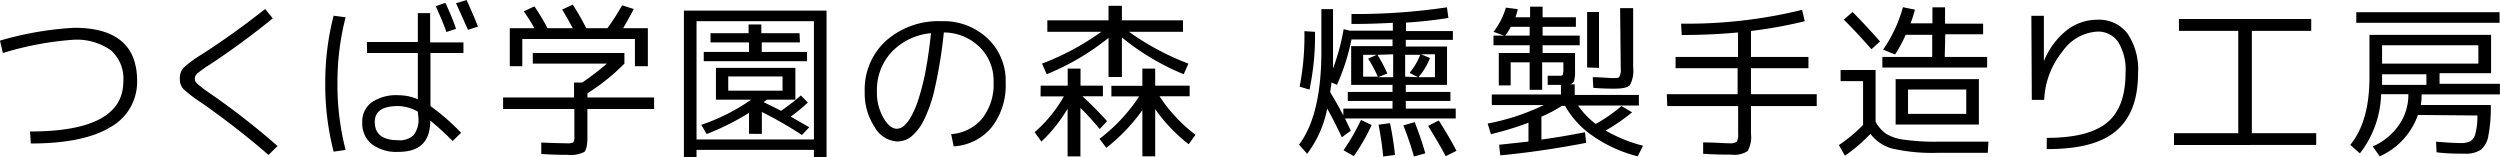
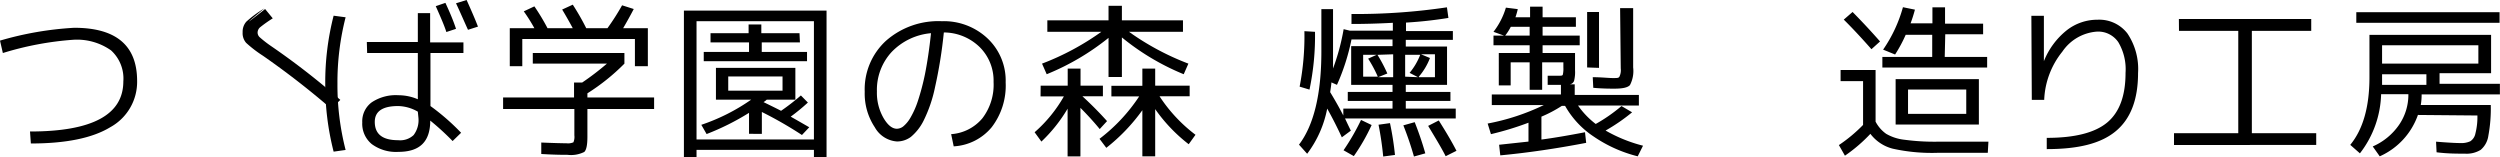
<svg xmlns="http://www.w3.org/2000/svg" viewBox="0 0 235.74 14.83">
  <g id="レイヤー_2" data-name="レイヤー 2">
    <g id="footer">
      <path d="M0,3.83A30.87,30.87,0,0,1,7,2.62q5.92,0,5.93,5A4.88,4.88,0,0,1,10.39,12q-2.52,1.53-7.48,1.53L2.83,12.4q8.79,0,8.8-4.72a3.59,3.59,0,0,0-1.16-2.93,5.58,5.58,0,0,0-3.57-1A29.6,29.6,0,0,0,.27,5Z" />
-       <path d="M25.72,1.73A73,73,0,0,1,19.8,6.08a12.41,12.41,0,0,0-1.19.84.68.68,0,0,0-.24.5.61.61,0,0,0,.22.46,10.91,10.91,0,0,0,1,.78,69.4,69.4,0,0,1,6.58,5.11l-.85.84a77.16,77.16,0,0,0-6.44-5,11.61,11.61,0,0,1-1.59-1.22,1.38,1.38,0,0,1-.33-1,1.42,1.42,0,0,1,.35-1,10.73,10.73,0,0,1,1.7-1.25Q22,3.22,25,.85Z" />
+       <path d="M25.72,1.73a12.41,12.41,0,0,0-1.19.84.68.68,0,0,0-.24.5.61.61,0,0,0,.22.46,10.91,10.91,0,0,0,1,.78,69.4,69.4,0,0,1,6.58,5.11l-.85.84a77.16,77.16,0,0,0-6.44-5,11.61,11.61,0,0,1-1.59-1.22,1.38,1.38,0,0,1-.33-1,1.42,1.42,0,0,1,.35-1,10.73,10.73,0,0,1,1.7-1.25Q22,3.22,25,.85Z" />
      <path d="M32.59,1.63a24.68,24.68,0,0,0-.77,6.26,24.6,24.6,0,0,0,.77,6.25l-1.13.16a25.29,25.29,0,0,1-.79-6.41,25.24,25.24,0,0,1,.79-6.41Zm2,2.33h4.81V1.24h1.16V4h3.14V5H40.59v5a21.19,21.19,0,0,1,2.89,2.52l-.8.78a24.63,24.63,0,0,0-2.11-1.93c0,2-1,2.95-3,2.95a3.85,3.85,0,0,1-2.51-.73,2.48,2.48,0,0,1-.9-2.05,2.22,2.22,0,0,1,.89-1.89,4.09,4.09,0,0,1,2.52-.67,4.65,4.65,0,0,1,1.83.38V5H34.62Zm4.81,6.57A3.85,3.85,0,0,0,37.54,10c-1.47,0-2.2.5-2.2,1.49,0,1.16.73,1.73,2.2,1.73A1.85,1.85,0,0,0,39,12.74a2.33,2.33,0,0,0,.46-1.6ZM41.09.58,42,.27c.39.84.74,1.65,1,2.45l-.91.3C41.92,2.47,41.57,1.66,41.09.58ZM43,.31,44,0c.49,1.09.85,1.93,1.07,2.51l-.94.3C43.76,2,43.41,1.18,43,.31Z" />
      <path d="M50.24,6V5h8.64V6a19.73,19.73,0,0,1-3.49,2.8v.39h6.29v1.09H55.39V12.9c0,.78-.1,1.25-.3,1.43a2.8,2.8,0,0,1-1.58.27c-.37,0-1.19,0-2.47-.08l0-1.08c1.2.05,2,.07,2.37.07a1.29,1.29,0,0,0,.66-.09,1.29,1.29,0,0,0,.09-.66V10.28H47.44V9.19h6.69V7.78h.77A25.16,25.16,0,0,0,57.23,6Zm9.63-2.32H49.25V6.24H48.07V2.66h2.32a15.65,15.65,0,0,0-1-1.59l1-.47a20.38,20.38,0,0,1,1.24,2.06h2.38c-.39-.73-.73-1.31-1-1.76l1-.46a22.27,22.27,0,0,1,1.27,2.22h2A22.21,22.21,0,0,0,58.66.5l1.1.35c-.33.64-.67,1.24-1,1.81h2.33V6.24H59.87Z" />
      <path d="M77.94,1V14.83H76.75v-.7H65.68v.7H64.49V1ZM65.68,13.15H76.75V2H65.68ZM74.56,11c.78.44,1.36.78,1.75,1l-.69.73a37.13,37.13,0,0,0-3.78-2.17v2.06H70.63V10.64a23.54,23.54,0,0,1-4,2l-.5-.87a18.47,18.47,0,0,0,4.7-2.37H67.51v-3H75v3H72.3l-.14.12L72,9.63c.86.42,1.41.69,1.65.82A20.11,20.11,0,0,0,75.52,9l.66.67A18.13,18.13,0,0,1,74.56,11Zm.87-7h-3.6V4.9H76.1v.87H66.36V4.9h4.27V4H67V3.13h3.59V2.31h1.2v.82h3.6ZM68.67,8.55h5.12V7.21H68.67Z" />
      <path d="M89.69,12.65a4.21,4.21,0,0,0,2.94-1.49,5.21,5.21,0,0,0,1.06-3.43,4.45,4.45,0,0,0-1.32-3.3A4.87,4.87,0,0,0,89,3.06a43.35,43.35,0,0,1-.83,5.16,12.94,12.94,0,0,1-1.09,3.18,4.73,4.73,0,0,1-1.19,1.51,2.19,2.19,0,0,1-1.31.43A2.6,2.6,0,0,1,82.49,12a5.72,5.72,0,0,1-.95-3.34,6.21,6.21,0,0,1,2-4.81A7.46,7.46,0,0,1,88.81,2a6,6,0,0,1,4.32,1.63,5.46,5.46,0,0,1,1.7,4.14A6.44,6.44,0,0,1,93.51,12a5,5,0,0,1-3.58,1.8Zm-1.9-9.52A5.85,5.85,0,0,0,84.08,4.9a5.26,5.26,0,0,0-1.39,3.73,4.75,4.75,0,0,0,.63,2.51c.41.69.83,1,1.25,1a1,1,0,0,0,.59-.21,3,3,0,0,0,.69-.83,8.1,8.1,0,0,0,.7-1.57A22.49,22.49,0,0,0,87.22,7C87.45,5.84,87.64,4.56,87.79,3.13Z" />
      <path d="M98.13,8.08h2.55V6.47h1.21V8.08H104v1h-1.93c.85.78,1.62,1.56,2.32,2.34l-.69.75c-.55-.67-1.16-1.34-1.82-2v4.58h-1.21v-4.5a14.2,14.2,0,0,1-2.47,3.1l-.64-.88a13,13,0,0,0,2.76-3.38h-2.2Zm.63-6.16h5.77V.55h1.26V1.92h5.76V3h-5.09a24.73,24.73,0,0,0,5.6,3l-.44,1a22.84,22.84,0,0,1-5.83-3.47V7.26h-1.26V3.57A23.2,23.2,0,0,1,98.7,7l-.44-1a24.64,24.64,0,0,0,5.59-3H98.76Zm13.42,6.16v1h-2.84a14.44,14.44,0,0,0,3.39,3.63l-.64.89a15.18,15.18,0,0,1-3.16-3.31v4.45h-1.21V10.39a17.35,17.35,0,0,1-3.4,3.55l-.64-.85a16.25,16.25,0,0,0,3.74-4H104.8v-1h2.92V6.47h1.21V8.08Z" />
      <path d="M127.38,12.32l-.85.63c-.43-.93-.89-1.84-1.38-2.71a10.27,10.27,0,0,1-1.89,4.26l-.77-.86c1.4-1.84,2.11-4.77,2.11-8.78v-4h1.1v4c0,.55,0,1.08,0,1.6a20.59,20.59,0,0,0,1-3.71l.58.14h4.06V2.15c-1.47.08-2.77.11-3.9.11V1.32a57.9,57.9,0,0,0,9-.63l.14,1a39.14,39.14,0,0,1-4,.44v.8H137v.83h-4.44v.63h3.89V8h-3.89v.67h4.21v.85h-4.21v.72h4.71v.93H126.83C127.18,11.92,127.37,12.3,127.38,12.32Zm-4.83-4.15A24.94,24.94,0,0,0,123,2.94L124,3a24.64,24.64,0,0,1-.52,5.45Zm2.88.52c.49.81.9,1.54,1.24,2.2v-.65h4.64V9.52h-4.22V8.67h4.22V8h-3.9V4.35h3.9V3.72h-3.87A20.2,20.2,0,0,1,126.07,8l-.52-.23C125.53,8,125.49,8.29,125.43,8.69Zm1.26,5.48a21.2,21.2,0,0,0,1.65-2.86l1,.48a18.49,18.49,0,0,1-1.68,2.93Zm3.12-9h-1.27V7.23h1.38a11.76,11.76,0,0,0-.91-1.7Zm.08,0a14.06,14.06,0,0,1,.93,1.76l-.87.35h1.42V5.12Zm.54,9.59a29.76,29.76,0,0,0-.44-3l1.08-.15a28,28,0,0,1,.47,3Zm2.9,0a29.8,29.8,0,0,0-1-2.94l1.07-.3a29.8,29.8,0,0,1,1,2.94Zm.38-7.48-.79-.41a6.09,6.09,0,0,0,1-1.7h-1.42V7.23Zm.08,0h1.52V5.12H134l.84.35A5.93,5.93,0,0,1,133.79,7.23Zm2.53,7.45c-.41-.82-1-1.77-1.65-2.86l1-.51c.67,1.06,1.23,2,1.67,2.86Z" />
      <path d="M140.59,12.65l-.31-1a21.13,21.13,0,0,0,5.29-1.74h-4.9v-1h6.52V8c-.22,0-.64,0-1.25,0l0-.86,1.07,0c.21,0,.33,0,.36-.11a2.51,2.51,0,0,0,.05-.68V5.88h-2V8.47h-1.18V5.88h-1.79V8.05h-1.12V5h2.91V4.27h-3.41V3.36h1l-1-.36A6.93,6.93,0,0,0,142,.72l1.12.14a6.64,6.64,0,0,1-.22.77h1.38v-1h1.18v1h3.14v.9h-3.14v.83h3.5v.91h-3.5V5h3.06V6.62a3.38,3.38,0,0,1-.09,1,.5.5,0,0,1-.4.33h.46v1h6.05v1h-5.74a7.85,7.85,0,0,0,1.67,1.74A15.18,15.18,0,0,0,152.9,10l1,.59a17.26,17.26,0,0,1-2.5,1.72,14.07,14.07,0,0,0,3.53,1.43l-.5,1a12.84,12.84,0,0,1-4.16-1.87,8.43,8.43,0,0,1-2.69-2.89h-.3A12.25,12.25,0,0,1,145.35,11v2.16c1.14-.15,2.5-.38,4.11-.69l.11,1q-4.27.82-8.1,1.18l-.11-1,2.77-.3V11.57A28.47,28.47,0,0,1,140.59,12.65Zm1.34-9.29h2.31V2.53h-1.78A5,5,0,0,1,141.93,3.36Zm7.73,3V1.13h1.12V6.4ZM152.77.77H154V6.36a2.86,2.86,0,0,1-.3,1.66c-.2.23-.68.34-1.46.34-.45,0-1.12,0-2-.08l-.05-1c.83,0,1.46.08,1.9.08s.54,0,.62-.14a1.42,1.42,0,0,0,.12-.77Z" />
-       <path d="M157.17,8.88h6.68V6.43H158V5.37h5.89V3.06q-2.55.24-5.31.24l-.06-1.07A45.49,45.49,0,0,0,169.93.93L170.18,2a42.12,42.12,0,0,1-5.07.92V5.37h5.42V6.43h-5.42V8.88h6.2V10h-6.2v2.6a2.7,2.7,0,0,1-.32,1.65,2.32,2.32,0,0,1-1.54.33c-.58,0-1.47,0-2.65-.08l0-1.07c1.12,0,1.93.08,2.43.08a1.22,1.22,0,0,0,.74-.14,1.37,1.37,0,0,0,.13-.77V10h-6.68Z" />
      <path d="M176.37,12.62a14.55,14.55,0,0,1-2.4,2.06l-.57-1a14.18,14.18,0,0,0,2.28-1.9V7.65h-2.12V6.6h3.3v4.87a3.22,3.22,0,0,0,1,1.15,4.38,4.38,0,0,0,1.74.56,21.15,21.15,0,0,0,3.15.18h4.75l-.06,1.05h-4.73a17,17,0,0,1-4.23-.39A3.82,3.82,0,0,1,176.37,12.62ZM173.86,1.85l.83-.72c.86.87,1.73,1.8,2.59,2.78l-.81.73C175.45,3.48,174.58,2.56,173.86,1.85Zm9.52,3.52h4v1h-9.88v-1h4.7V3.28H179.7a13.26,13.26,0,0,1-1,1.86l-1.13-.46a13.2,13.2,0,0,0,1.87-4l1.13.23a13.24,13.24,0,0,1-.41,1.29h2.06V.69h1.19V2.23H187v1h-3.57Zm-3.46,6.37h-1.17V7.46h7.85v4.28Zm0-1h5.49V8.44h-5.49Z" />
      <path d="M191.55,1.49h1.18V5.77h0a7.07,7.07,0,0,1,2.15-2.91,4.67,4.67,0,0,1,2.91-1,3.35,3.35,0,0,1,2.82,1.3,6,6,0,0,1,1,3.73c0,2.48-.69,4.3-2.09,5.47S196,14.06,193,14.06L193,13q3.95,0,5.69-1.44t1.74-4.68a5,5,0,0,0-.68-2.9,2.29,2.29,0,0,0-2-1,4.31,4.31,0,0,0-3.28,1.89,7.71,7.71,0,0,0-1.71,4.55h-1.17Z" />
      <path d="M205.46,1.79h12.48V2.91h-5.6v9.65h6.07v1.11H205V12.56h6.06V2.91h-5.59Z" />
      <path d="M228,10.84a6.69,6.69,0,0,1-3.6,3.9l-.66-.93a5.85,5.85,0,0,0,2.49-2.05,5,5,0,0,0,.87-2.88h-2.57a9.5,9.5,0,0,1-2,5.58l-.91-.8c1.2-1.46,1.81-3.58,1.81-6.37v-4h11.47V6.9h-4.86v1h5.69v1h-7.38a5.69,5.69,0,0,1-.08,1h6.6a13.88,13.88,0,0,1-.23,2.91,2.13,2.13,0,0,1-.72,1.32,2.54,2.54,0,0,1-1.49.36c-.77,0-1.67,0-2.67-.13l-.05-1c1,.08,1.81.13,2.31.13a2,2,0,0,0,.92-.17,1.12,1.12,0,0,0,.48-.73,6.3,6.3,0,0,0,.19-1.7Zm-5.81-8.69v-1h13.51v1ZM224.62,6h9.08V4.27h-9.08Zm0,2h4.18v-1h-4.18v1Z" />
    </g>
  </g>
</svg>